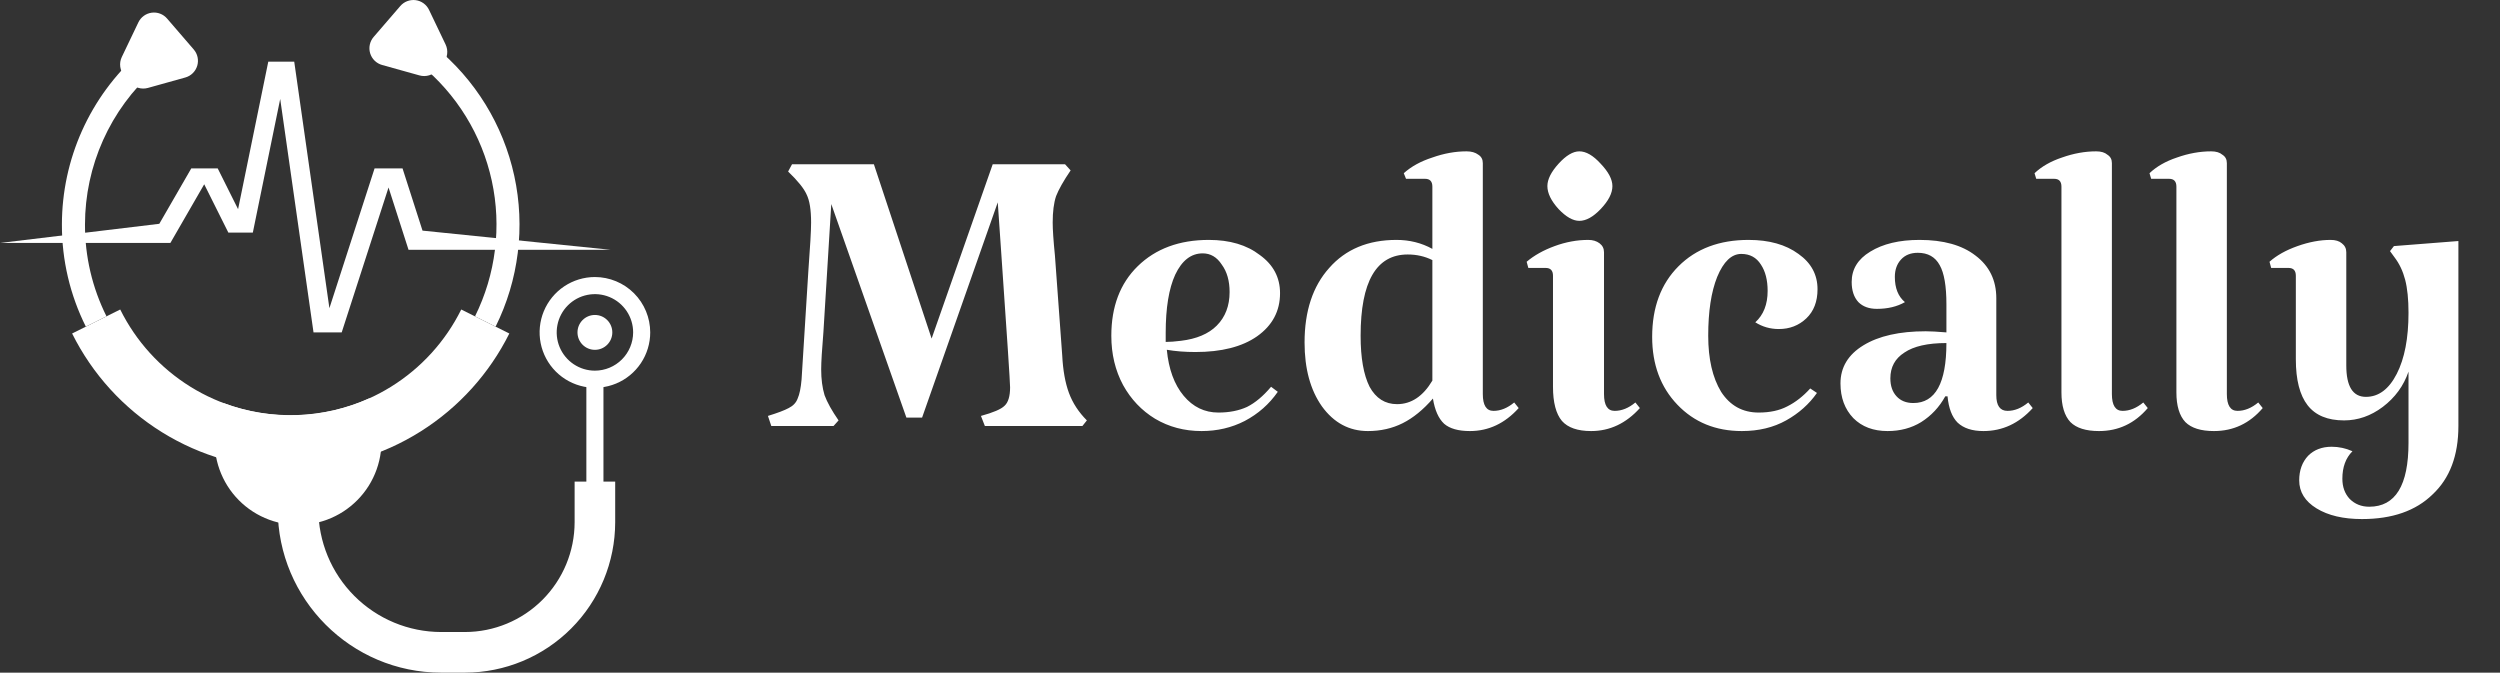
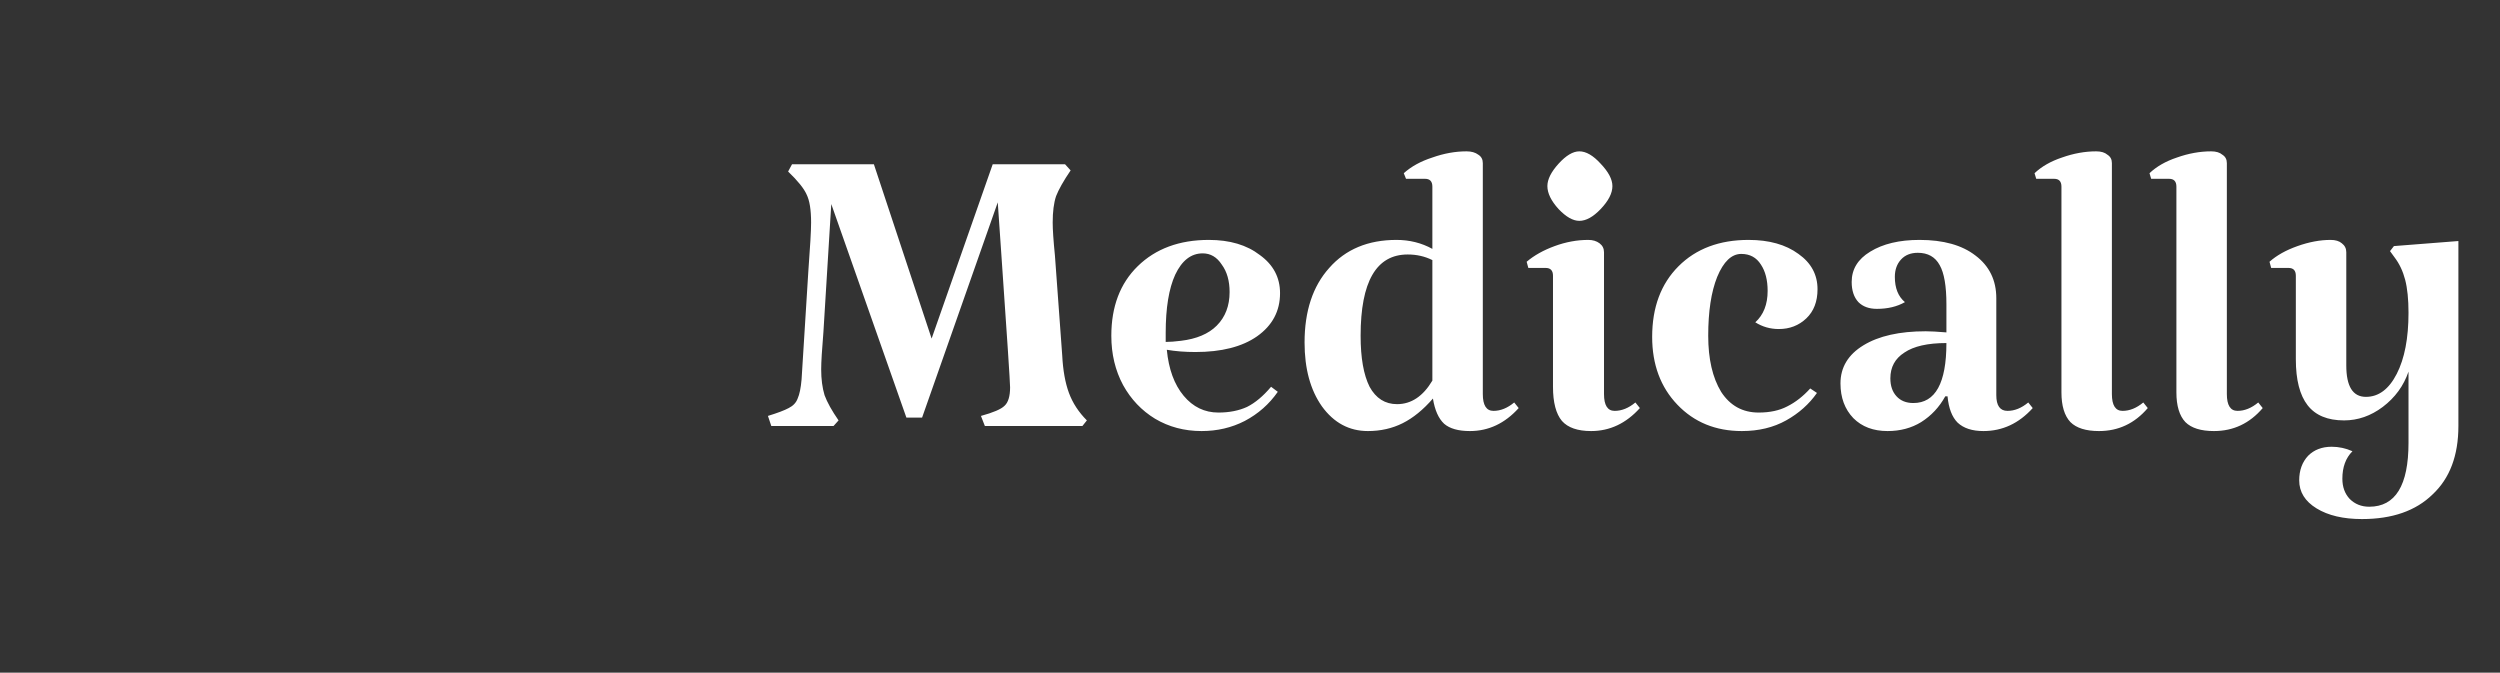
<svg xmlns="http://www.w3.org/2000/svg" width="223" height="60" viewBox="0 0 223 60" fill="none">
  <rect x="0" y="0" width="223" height="60" fill="#333333" stroke="none" />
  <path d="M94.75 31.7C94.817 33.033 95.017 34.15 95.35 35.05C95.683 35.95 96.217 36.767 96.95 37.5L96.55 38H87.85L87.5 37.1C88.6 36.8 89.3 36.5 89.6 36.2C89.933 35.9 90.1 35.35 90.1 34.55C90.1 34.117 89.833 30.067 89.3 22.4L89 18.05L82.25 37.25H80.85L74.15 18.2L73.45 29.6C73.317 31.2 73.25 32.317 73.25 32.95C73.25 33.817 73.35 34.583 73.55 35.25C73.783 35.883 74.2 36.633 74.8 37.5L74.35 38H68.8L68.5 37.1C69.367 36.833 69.983 36.6 70.35 36.4C70.75 36.2 71.017 35.917 71.15 35.55C71.317 35.183 71.433 34.617 71.5 33.85L72.1 24.25C72.267 22.017 72.35 20.55 72.35 19.85C72.35 18.717 72.217 17.883 71.95 17.35C71.717 16.817 71.167 16.133 70.3 15.3L70.65 14.65H77.95L83.1 30.2L88.55 14.65H95L95.5 15.2C94.867 16.133 94.433 16.9 94.2 17.5C94 18.1 93.9 18.883 93.9 19.85C93.9 20.483 93.967 21.467 94.1 22.8L94.75 31.7ZM108.68 36.8C109.647 36.8 110.497 36.633 111.23 36.3C111.964 35.933 112.68 35.333 113.38 34.5L113.98 34.95C113.214 36.05 112.23 36.917 111.03 37.55C109.864 38.15 108.58 38.45 107.18 38.45C105.647 38.45 104.264 38.083 103.03 37.35C101.83 36.617 100.88 35.617 100.18 34.35C99.481 33.05 99.13 31.583 99.13 29.95C99.13 27.35 99.914 25.283 101.48 23.75C103.08 22.183 105.197 21.4 107.83 21.4C109.697 21.4 111.214 21.85 112.38 22.75C113.58 23.617 114.18 24.75 114.18 26.15C114.18 27.75 113.497 29.033 112.13 30C110.797 30.933 108.964 31.4 106.63 31.4C105.697 31.4 104.847 31.333 104.08 31.2C104.247 32.933 104.747 34.3 105.58 35.3C106.414 36.3 107.447 36.8 108.68 36.8ZM107.28 22.6C106.247 22.6 105.43 23.233 104.83 24.5C104.264 25.733 103.98 27.467 103.98 29.7V30.5C104.347 30.5 104.797 30.467 105.33 30.4C106.73 30.233 107.797 29.783 108.53 29.05C109.297 28.283 109.68 27.283 109.68 26.05C109.68 25.05 109.447 24.233 108.98 23.6C108.547 22.933 107.98 22.6 107.28 22.6ZM135.467 36.4C134.233 37.767 132.783 38.45 131.117 38.45C130.083 38.45 129.317 38.233 128.817 37.8C128.317 37.333 127.983 36.583 127.817 35.55C126.95 36.55 126.05 37.283 125.117 37.75C124.183 38.217 123.15 38.45 122.017 38.45C120.35 38.45 118.983 37.717 117.917 36.25C116.883 34.783 116.367 32.883 116.367 30.55C116.367 27.75 117.1 25.533 118.567 23.9C120.033 22.233 122.033 21.4 124.567 21.4C125.733 21.4 126.8 21.667 127.767 22.2V16.65C127.767 16.183 127.55 15.95 127.117 15.95H125.417L125.217 15.45C125.883 14.85 126.733 14.383 127.767 14.05C128.8 13.683 129.817 13.5 130.817 13.5C131.25 13.5 131.6 13.6 131.867 13.8C132.133 13.967 132.267 14.217 132.267 14.55V35.15C132.267 36.15 132.583 36.65 133.217 36.65C133.85 36.65 134.467 36.4 135.067 35.9L135.467 36.4ZM124.617 36.05C125.883 36.05 126.933 35.35 127.767 33.95V23.2C127.1 22.867 126.367 22.7 125.567 22.7C122.767 22.7 121.367 25.117 121.367 29.95C121.367 31.917 121.633 33.433 122.167 34.5C122.733 35.533 123.55 36.05 124.617 36.05ZM143.077 35.15C143.077 36.15 143.394 36.65 144.027 36.65C144.66 36.65 145.277 36.4 145.877 35.9L146.277 36.4C145.044 37.767 143.594 38.45 141.927 38.45C140.727 38.45 139.86 38.15 139.327 37.55C138.794 36.917 138.527 35.9 138.527 34.5V24.6C138.527 24.133 138.31 23.9 137.877 23.9H136.327L136.177 23.35C136.844 22.783 137.677 22.317 138.677 21.95C139.677 21.583 140.677 21.4 141.677 21.4C142.077 21.4 142.41 21.5 142.677 21.7C142.944 21.9 143.077 22.167 143.077 22.5V35.15ZM138.027 16.6C138.027 16 138.36 15.333 139.027 14.6C139.694 13.867 140.31 13.5 140.877 13.5C141.477 13.5 142.11 13.867 142.777 14.6C143.477 15.333 143.827 16 143.827 16.6C143.827 17.233 143.477 17.917 142.777 18.65C142.11 19.35 141.477 19.7 140.877 19.7C140.31 19.7 139.694 19.35 139.027 18.65C138.36 17.917 138.027 17.233 138.027 16.6ZM162.123 25.8C162.123 26.9 161.789 27.767 161.123 28.4C160.456 29.033 159.639 29.35 158.673 29.35C157.906 29.35 157.206 29.15 156.573 28.75C157.306 28.083 157.673 27.15 157.673 25.95C157.673 24.983 157.473 24.2 157.073 23.6C156.673 22.967 156.089 22.65 155.323 22.65C154.456 22.65 153.739 23.333 153.173 24.7C152.639 26.033 152.373 27.783 152.373 29.95C152.373 32.017 152.756 33.683 153.523 34.95C154.323 36.183 155.439 36.8 156.873 36.8C157.873 36.8 158.723 36.617 159.423 36.25C160.156 35.883 160.839 35.35 161.473 34.65L162.073 35.05C161.373 36.05 160.456 36.867 159.323 37.5C158.189 38.133 156.873 38.45 155.373 38.45C153.039 38.45 151.123 37.667 149.623 36.1C148.123 34.533 147.373 32.517 147.373 30.05C147.373 27.417 148.156 25.317 149.723 23.75C151.289 22.183 153.373 21.4 155.973 21.4C157.806 21.4 159.289 21.817 160.423 22.65C161.556 23.45 162.123 24.5 162.123 25.8ZM169.92 26.95C169.22 27.35 168.386 27.55 167.42 27.55C166.72 27.55 166.17 27.35 165.77 26.95C165.37 26.517 165.17 25.917 165.17 25.15C165.17 24.017 165.72 23.117 166.82 22.45C167.953 21.75 169.42 21.4 171.22 21.4C173.353 21.4 175.02 21.867 176.22 22.8C177.453 23.733 178.07 25 178.07 26.6V35.25C178.07 36.183 178.403 36.65 179.07 36.65C179.703 36.65 180.32 36.4 180.92 35.9L181.32 36.4C180.086 37.767 178.62 38.45 176.92 38.45C175.92 38.45 175.153 38.2 174.62 37.7C174.12 37.2 173.82 36.417 173.72 35.35H173.52C172.986 36.317 172.27 37.083 171.37 37.65C170.503 38.183 169.503 38.45 168.37 38.45C167.103 38.45 166.086 38.067 165.32 37.3C164.553 36.5 164.17 35.467 164.17 34.2C164.17 32.767 164.853 31.633 166.22 30.8C167.586 29.967 169.436 29.55 171.77 29.55C172.203 29.55 172.82 29.583 173.62 29.65V27.15C173.62 25.517 173.42 24.35 173.02 23.65C172.62 22.917 171.97 22.55 171.07 22.55C170.436 22.55 169.936 22.75 169.57 23.15C169.203 23.55 169.02 24.067 169.02 24.7C169.02 25.7 169.32 26.45 169.92 26.95ZM170.67 35.95C172.636 35.95 173.62 34.167 173.62 30.6C171.953 30.6 170.703 30.883 169.87 31.45C169.036 31.983 168.62 32.75 168.62 33.75C168.62 34.417 168.803 34.95 169.17 35.35C169.536 35.75 170.036 35.95 170.67 35.95ZM188.381 35.15C188.381 36.15 188.698 36.65 189.331 36.65C189.965 36.65 190.581 36.4 191.181 35.9L191.581 36.4C190.415 37.767 188.965 38.45 187.231 38.45C186.065 38.45 185.215 38.183 184.681 37.65C184.148 37.083 183.881 36.2 183.881 35V16.65C183.881 16.183 183.665 15.95 183.231 15.95H181.631L181.481 15.45C182.115 14.85 182.931 14.383 183.931 14.05C184.965 13.683 185.981 13.5 186.981 13.5C187.415 13.5 187.748 13.6 187.981 13.8C188.248 13.967 188.381 14.217 188.381 14.55V35.15ZM198.635 35.15C198.635 36.15 198.952 36.65 199.585 36.65C200.218 36.65 200.835 36.4 201.435 35.9L201.835 36.4C200.668 37.767 199.218 38.45 197.485 38.45C196.318 38.45 195.468 38.183 194.935 37.65C194.402 37.083 194.135 36.2 194.135 35V16.65C194.135 16.183 193.918 15.95 193.485 15.95H191.885L191.735 15.45C192.368 14.85 193.185 14.383 194.185 14.05C195.218 13.683 196.235 13.5 197.235 13.5C197.668 13.5 198.002 13.6 198.235 13.8C198.502 13.967 198.635 14.217 198.635 14.55V35.15ZM219.289 21.5V38C219.289 40.633 218.522 42.667 216.989 44.1C215.489 45.567 213.389 46.3 210.689 46.3C209.022 46.3 207.672 45.983 206.639 45.35C205.606 44.717 205.089 43.883 205.089 42.85C205.089 41.95 205.356 41.217 205.889 40.65C206.422 40.117 207.122 39.85 207.989 39.85C208.622 39.85 209.239 39.983 209.839 40.25C209.239 40.85 208.939 41.667 208.939 42.7C208.939 43.433 209.156 44.033 209.589 44.5C210.056 44.967 210.639 45.2 211.339 45.2C213.672 45.2 214.839 43.3 214.839 39.5V33.15C214.406 34.417 213.639 35.467 212.539 36.3C211.472 37.1 210.322 37.5 209.089 37.5C207.622 37.5 206.539 37.05 205.839 36.15C205.139 35.25 204.789 33.883 204.789 32.05V24.6C204.789 24.133 204.572 23.9 204.139 23.9H202.589L202.439 23.35C203.072 22.783 203.906 22.317 204.939 21.95C205.972 21.583 206.956 21.4 207.889 21.4C208.322 21.4 208.656 21.5 208.889 21.7C209.156 21.9 209.289 22.167 209.289 22.5V32.6C209.289 34.467 209.872 35.4 211.039 35.4C212.172 35.4 213.089 34.717 213.789 33.35C214.489 31.983 214.839 30.167 214.839 27.9C214.839 26.7 214.739 25.717 214.539 24.95C214.339 24.183 214.022 23.517 213.589 22.95L213.189 22.4L213.539 21.95L219.289 21.5Z" fill="white" />
  <g clip-path="url(#clip0_106_115)">
    <path d="M54.465 22.282H36.441L34.657 16.724L30.48 29.65H27.966L24.994 8.827L22.552 20.75H20.37L18.216 16.438L15.197 21.672H0L14.21 19.963L17.062 15.021H19.419L21.237 18.658L23.931 5.498H26.245L29.383 27.49L33.412 15.021H35.906L37.688 20.572L54.465 22.282Z" fill="white" />
    <path d="M7.657 29.136C6.244 26.309 5.513 23.19 5.522 20.029C5.524 17.144 6.136 14.292 7.317 11.66C8.499 9.029 10.223 6.677 12.376 4.76L13.742 6.296C11.805 8.021 10.255 10.136 9.194 12.503C8.132 14.87 7.582 17.435 7.581 20.029C7.572 22.872 8.229 25.676 9.5 28.218L7.657 29.136Z" fill="white" />
    <path d="M45.432 29.748C43.649 33.322 40.922 36.337 37.547 38.469C34.071 40.666 30.042 41.83 25.931 41.825C21.88 41.827 17.91 40.698 14.465 38.564C11.021 36.431 8.239 33.378 6.433 29.748L7.658 29.137L9.494 28.22L10.723 27.607C12.128 30.442 14.297 32.828 16.985 34.496C19.672 36.164 22.771 37.048 25.933 37.048C29.095 37.048 32.194 36.164 34.881 34.496C37.569 32.828 39.737 30.442 41.143 27.607L42.37 28.22L44.209 29.137L45.432 29.748Z" fill="white" />
    <path d="M44.207 29.137L42.37 28.218C44.227 24.474 44.756 20.209 43.867 16.124C42.979 12.039 40.727 8.379 37.482 5.748L38.776 4.15C42.383 7.077 44.887 11.147 45.874 15.689C46.861 20.231 46.273 24.974 44.207 29.137Z" fill="white" />
    <path d="M11.086 6.759L11.608 7.364C11.799 7.586 12.05 7.749 12.33 7.834C12.61 7.919 12.909 7.922 13.191 7.844L16.527 6.913C16.778 6.844 17.007 6.712 17.193 6.529C17.379 6.347 17.516 6.121 17.592 5.872C17.667 5.622 17.678 5.358 17.624 5.103C17.57 4.848 17.452 4.611 17.282 4.414L14.904 1.655C14.736 1.46 14.523 1.31 14.284 1.219C14.044 1.128 13.785 1.098 13.531 1.132C13.277 1.166 13.035 1.262 12.827 1.413C12.62 1.564 12.453 1.764 12.342 1.996L10.864 5.086C10.735 5.357 10.687 5.659 10.727 5.956C10.767 6.253 10.891 6.532 11.086 6.759Z" fill="white" />
    <path d="M39.525 5.642L39.003 6.248C38.812 6.47 38.561 6.633 38.28 6.718C38 6.803 37.701 6.806 37.419 6.727L34.083 5.796C33.832 5.726 33.603 5.594 33.417 5.412C33.231 5.23 33.094 5.004 33.018 4.755C32.943 4.505 32.932 4.241 32.986 3.986C33.04 3.731 33.157 3.494 33.328 3.297L35.707 0.537C35.875 0.343 36.088 0.193 36.328 0.102C36.567 0.011 36.826 -0.019 37.08 0.014C37.334 0.048 37.576 0.145 37.784 0.296C37.991 0.447 38.158 0.647 38.269 0.879L39.747 3.969C39.876 4.24 39.924 4.542 39.884 4.839C39.844 5.135 39.72 5.414 39.525 5.642Z" fill="white" />
    <path d="M41.476 60H39.352C31.314 60 24.775 53.453 24.775 45.407H28.395C28.399 48.315 29.554 51.103 31.608 53.159C33.663 55.216 36.447 56.373 39.352 56.376H41.476C44.069 56.373 46.555 55.34 48.388 53.505C50.221 51.67 51.253 49.181 51.256 46.586V42.96H54.875V46.586C54.871 50.142 53.458 53.551 50.946 56.066C48.434 58.581 45.029 59.995 41.476 60Z" fill="white" />
    <path d="M53.828 33.624H52.304V45.135H53.828V33.624Z" fill="white" />
-     <path d="M53.066 24.711C52.09 24.712 51.136 25.002 50.325 25.544C49.514 26.087 48.882 26.859 48.508 27.761C48.135 28.664 48.038 29.657 48.228 30.614C48.419 31.573 48.889 32.452 49.579 33.143C50.269 33.833 51.148 34.303 52.105 34.494C53.062 34.684 54.054 34.586 54.956 34.212C55.857 33.838 56.627 33.205 57.169 32.393C57.711 31.581 58 30.626 58 29.649C57.998 28.34 57.478 27.084 56.553 26.159C55.628 25.233 54.373 24.713 53.066 24.711ZM53.066 33.063C52.391 33.063 51.732 32.862 51.172 32.487C50.611 32.112 50.174 31.579 49.916 30.956C49.658 30.332 49.591 29.646 49.723 28.984C49.854 28.322 50.179 27.714 50.656 27.237C51.133 26.759 51.74 26.434 52.401 26.303C53.062 26.171 53.748 26.238 54.371 26.497C54.994 26.755 55.526 27.192 55.901 27.753C56.276 28.314 56.476 28.974 56.476 29.649C56.474 30.554 56.114 31.421 55.475 32.061C54.836 32.701 53.969 33.061 53.066 33.063Z" fill="white" />
    <path d="M53.066 31.205C53.924 31.205 54.619 30.509 54.619 29.65C54.619 28.791 53.924 28.095 53.066 28.095C52.207 28.095 51.512 28.791 51.512 29.65C51.512 30.509 52.207 31.205 53.066 31.205Z" fill="white" />
    <path d="M34.027 39.381C34.027 39.687 34.008 39.992 33.971 40.296C33.836 41.375 33.467 42.412 32.889 43.334C32.31 44.255 31.537 45.038 30.624 45.629C29.711 46.219 28.68 46.602 27.603 46.751C26.526 46.899 25.43 46.81 24.391 46.489C23.352 46.167 22.397 45.623 21.591 44.892C20.785 44.162 20.149 43.263 19.728 42.26C19.306 41.257 19.109 40.174 19.15 39.087C19.192 37.999 19.471 36.934 19.967 35.966C24.187 37.529 28.85 37.37 32.954 35.525C33.658 36.687 34.03 38.021 34.027 39.381Z" fill="white" />
  </g>
  <defs>
    <clipPath id="clip0_106_115">
-       <rect width="58" height="60" fill="white" />
-     </clipPath>
+       </clipPath>
  </defs>
</svg>